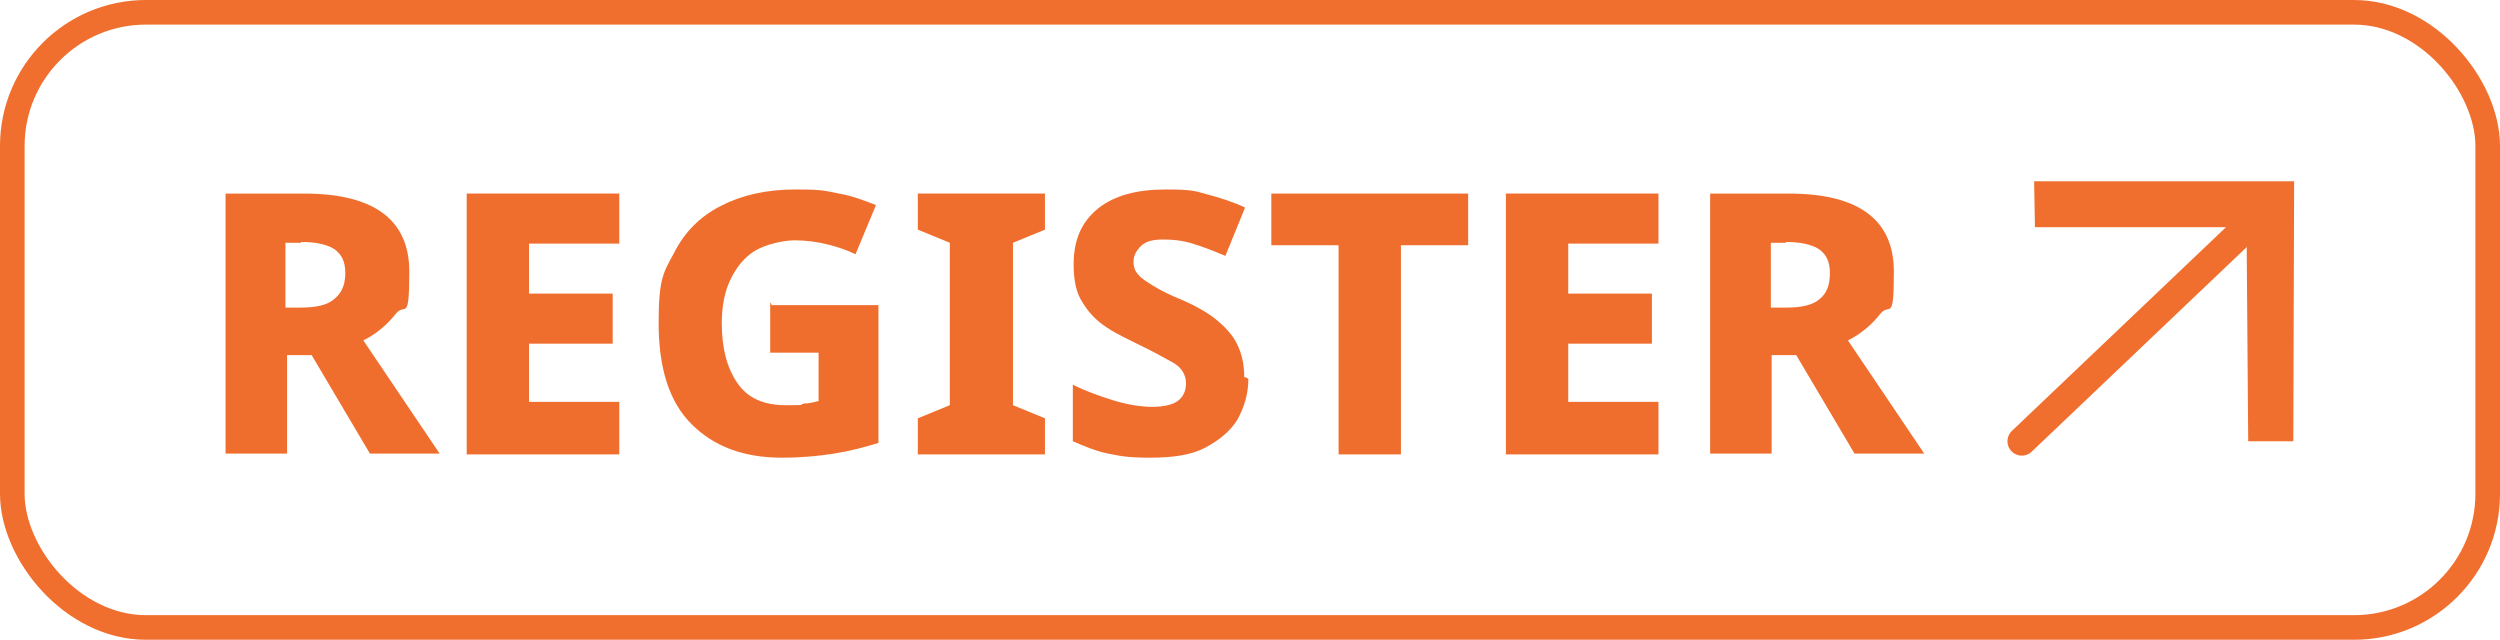
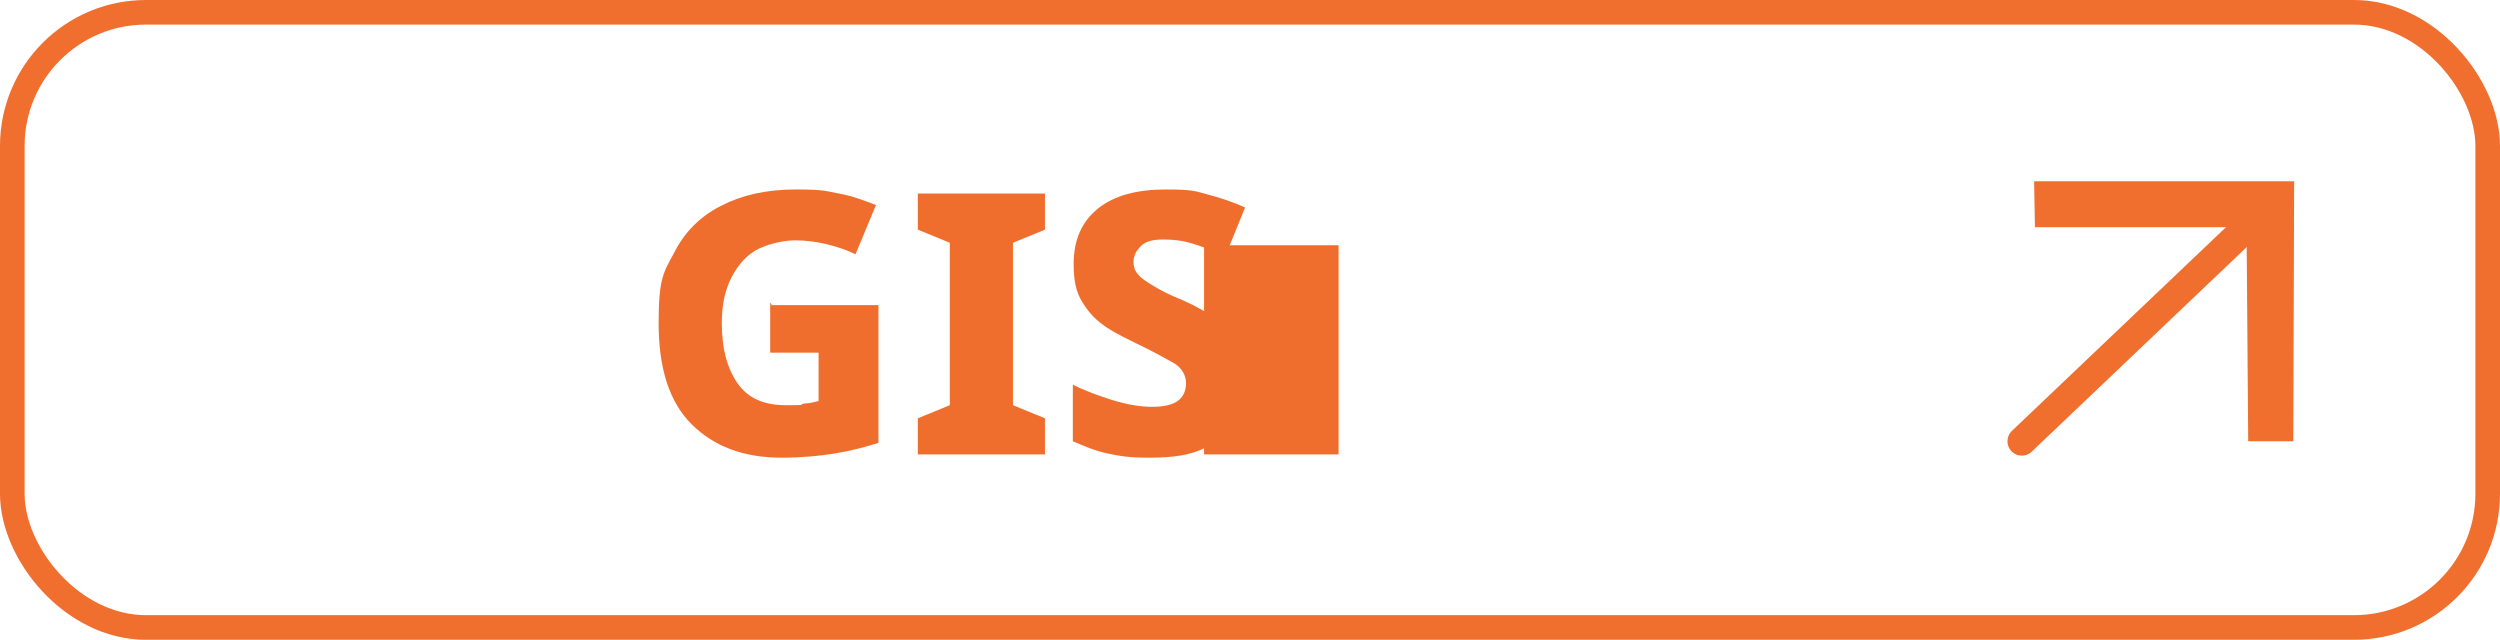
<svg xmlns="http://www.w3.org/2000/svg" id="Layer_2" version="1.1" viewBox="0 0 304.8 78">
  <defs>
    <style> .st0 { fill: #f06f2e; } .st1 { isolation: isolate; } .st2 { stroke-linecap: round; stroke-width: 3.5px; } .st2, .st3 { fill: none; stroke: #f06f2e; stroke-miterlimit: 10; } .st4 { fill: #f06e2d; } .st3 { stroke-width: 3px; } </style>
  </defs>
  <rect class="st3" x="1.5" y="1.5" width="301.8" height="75" rx="16.3" ry="16.3" />
  <g>
    <line class="st2" x1="246.5" y1="53.8" x2="275.4" y2="26.3" />
    <polygon class="st0" points="279.6 53.8 274.1 53.8 273.9 27.7 248.1 27.7 248 22.1 279.7 22.1 279.6 53.8" />
  </g>
  <g class="st1">
-     <path class="st4" d="M37.1,23.6c8.5,0,12.8,3.2,12.8,9.5s-.5,3.8-1.6,5.1c-1.1,1.4-2.4,2.5-4,3.3l9.3,13.8h-8.5l-7.1-12h-3v12h-7.5v-31.7h9.8-.2ZM36.7,29.6h-1.9v7.9h1.9c1.8,0,3.2-.3,4-1,.9-.7,1.4-1.7,1.4-3.2s-.5-2.3-1.3-2.9c-.9-.6-2.3-.9-4.1-.9h0Z" />
-     <path class="st4" d="M75.5,55.4h-18.6v-31.8h18.6v6.1h-11v6.1h10.2v6.1h-10.2v7.1h11s0,6.2,0,6.2Z" />
    <path class="st4" d="M94,37.2h13.1v16.8c-1.6.5-3.5,1-5.4,1.3s-4,.5-6.4.5c-4.7,0-8.3-1.4-11-4.1-2.7-2.7-4-6.8-4-12.3s.6-6.2,1.9-8.6c1.2-2.4,3.1-4.4,5.7-5.7,2.5-1.3,5.5-2,9.1-2s3.6.2,5.3.5,3.2.9,4.5,1.4l-2.5,6c-1-.5-2.2-.9-3.4-1.2s-2.6-.5-4-.5-3.6.5-4.9,1.3-2.3,2.1-3,3.6-1,3.3-1,5.2c0,3,.6,5.4,1.9,7.3s3.3,2.7,5.9,2.7,1.5,0,2.2-.2c.7,0,1.3-.2,1.8-.3v-5.9h-5.9v-6.1h0l.2.2h0Z" />
    <path class="st4" d="M127.4,55.4h-15.5v-4.4l3.9-1.6v-19.8l-3.9-1.6v-4.4h15.5v4.4l-3.9,1.6v19.8l3.9,1.6v4.4Z" />
    <path class="st4" d="M152.2,46.2c0,1.8-.5,3.4-1.3,4.9-.9,1.5-2.3,2.6-4,3.5s-4,1.2-6.7,1.2-3.6-.2-5.1-.5-2.9-.9-4.3-1.5v-6.9c1.6.8,3.3,1.4,4.9,1.9s3.3.8,4.8.8,2.6-.3,3.2-.8.9-1.2.9-2.1-.5-1.9-1.6-2.5-2.5-1.4-4.4-2.3c-1.2-.6-2.5-1.2-3.7-2s-2.1-1.7-2.9-3c-.8-1.2-1.1-2.7-1.1-4.7,0-3,1-5.2,3-6.8,2-1.6,4.8-2.3,8.2-2.3s3.6.2,5.1.6,3.1.9,4.6,1.6l-2.4,5.9c-1.4-.6-2.7-1.1-4-1.5s-2.4-.5-3.6-.5-2.1.2-2.7.8-.9,1.2-.9,1.9.2,1.2.6,1.6c.4.5,1.1.9,1.9,1.4s2,1.1,3.5,1.7c1.6.7,3,1.5,4,2.3s2,1.8,2.6,3,.9,2.5.9,4.1c0,0,.2,0,.2,0Z" />
-     <path class="st4" d="M170.7,55.4h-7.5v-25.5h-8.2v-6.3h24v6.3h-8.2v25.5h0Z" />
-     <path class="st4" d="M202.2,55.4h-18.6v-31.8h18.6v6.1h-11v6.1h10.2v6.1h-10.2v7.1h11s0,6.2,0,6.2Z" />
-     <path class="st4" d="M218.1,23.6c8.5,0,12.8,3.2,12.8,9.5s-.5,3.8-1.6,5.1c-1.1,1.4-2.4,2.5-4,3.3l9.3,13.8h-8.5l-7.1-12h-3v12h-7.5v-31.7h9.8-.2,0ZM217.8,29.6h-1.9v7.9h1.9c1.8,0,3.2-.3,4-1,.9-.7,1.3-1.7,1.3-3.2s-.5-2.3-1.3-2.9c-.9-.6-2.3-.9-4.1-.9h0Z" />
+     <path class="st4" d="M170.7,55.4h-7.5v-25.5h-8.2v-6.3v6.3h-8.2v25.5h0Z" />
  </g>
</svg>